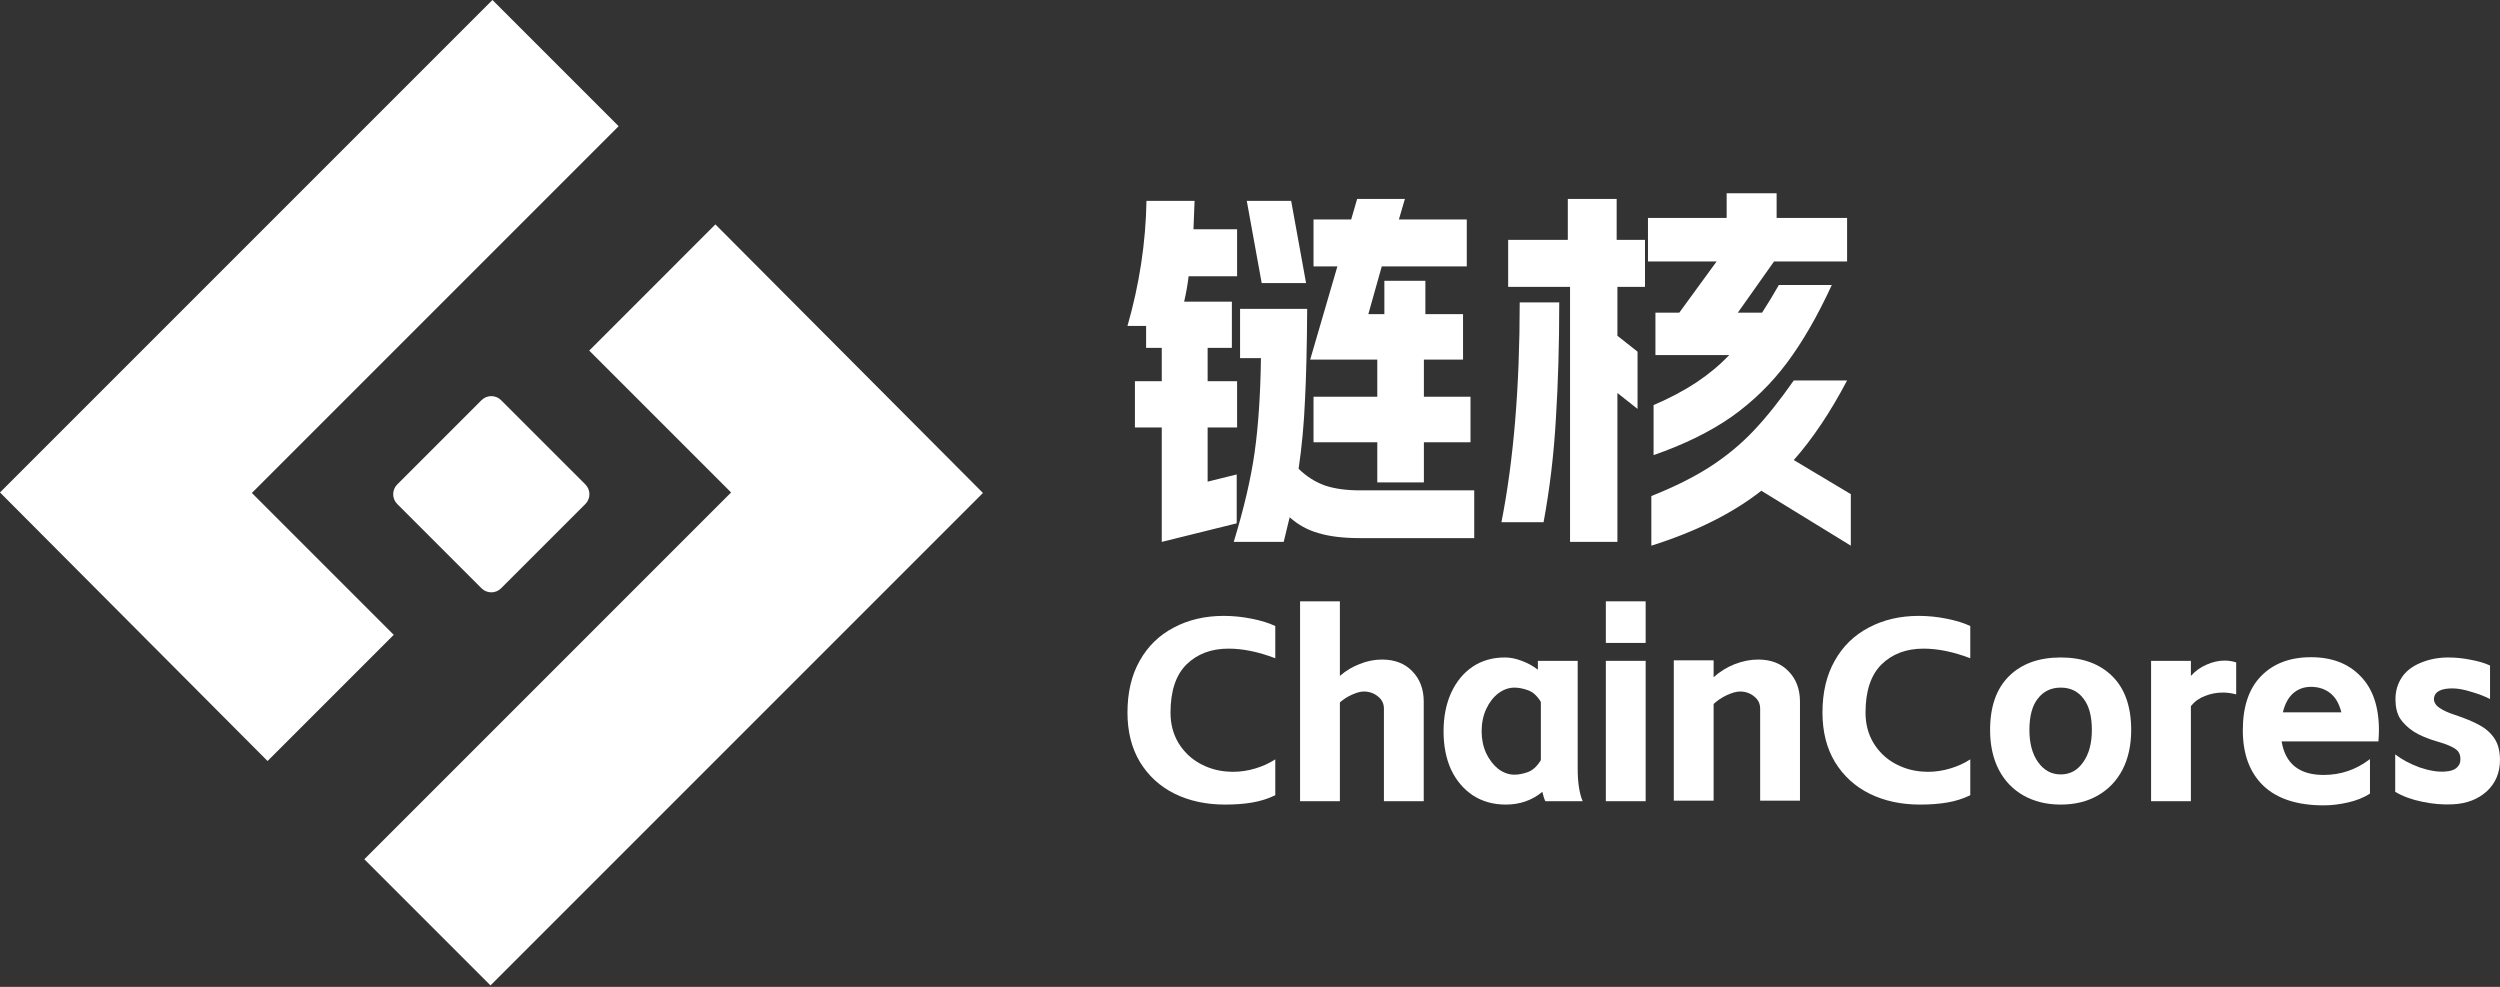
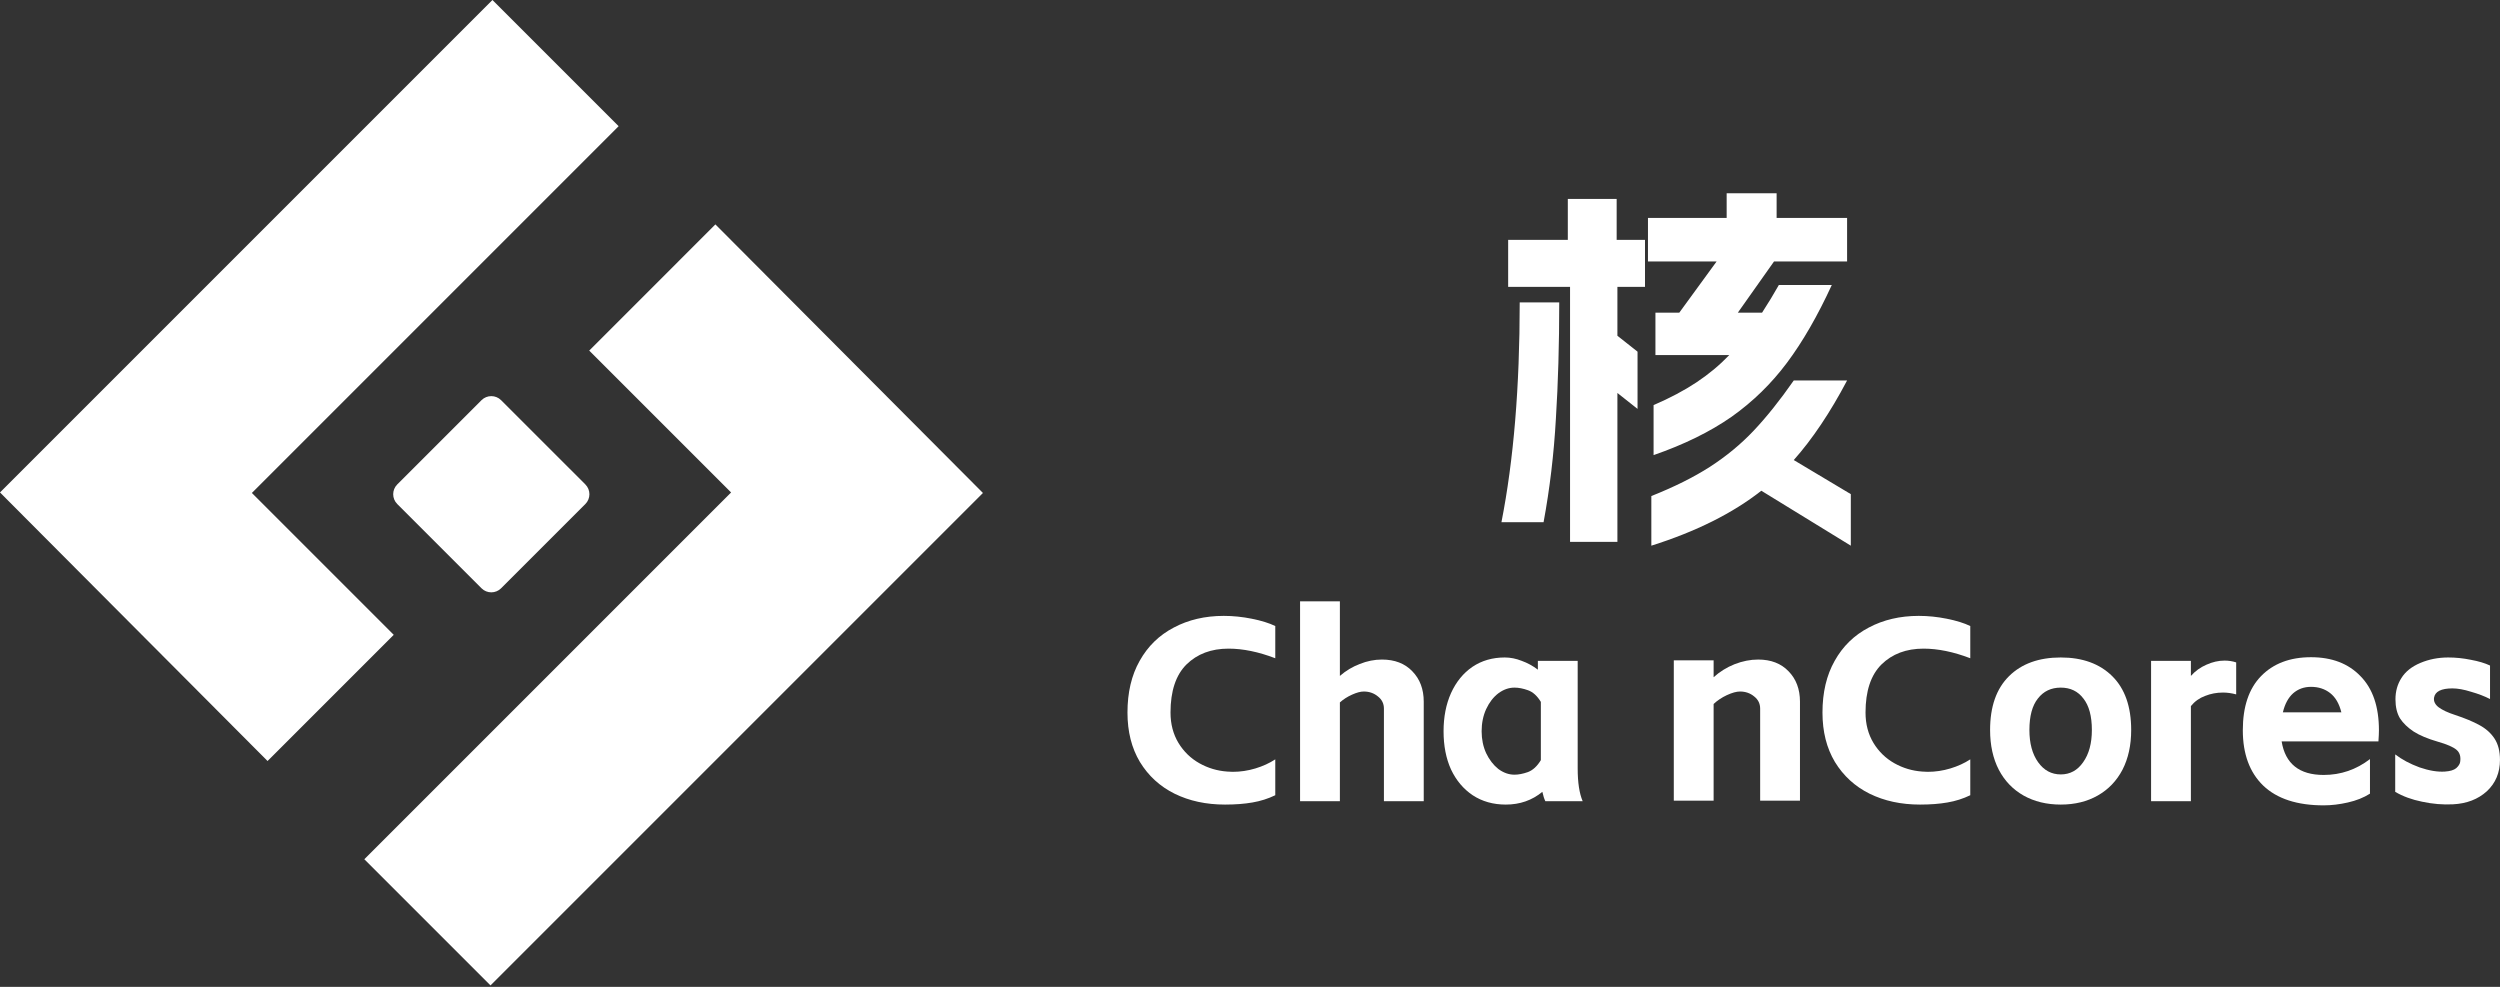
<svg xmlns="http://www.w3.org/2000/svg" width="190" height="75" viewBox="0 0 190 75" fill="none">
  <rect x="0" y="0" width="190" height="75" fill="#333333" stroke="none" />
  <g id="Group 1031">
    <g id="Group 992">
      <path id="Rectangle 468" d="M36.594 30.414C37.005 30.003 37.673 30.003 38.084 30.414L44.487 36.816C44.898 37.228 44.898 37.895 44.487 38.307L38.084 44.709C37.673 45.121 37.005 45.121 36.594 44.709L30.192 38.307C29.78 37.895 29.78 37.228 30.192 36.816L36.594 30.414Z" fill="white" />
      <path id="Union" d="M47.016 9.59L37.426 0L0 37.426L20.333 57.837L29.924 48.247L19.142 37.465L47.016 9.59Z" fill="white" />
      <path id="Union_2" d="M54.37 17.055L44.78 26.645L55.562 37.427L27.688 65.302L37.278 74.892L74.703 37.466L54.37 17.055Z" fill="white" />
    </g>
    <g id="Group 993">
      <g id="é¾æ ¸">
-         <path d="M101.641 20.247H99.828V16.677H102.69L103.143 15.121H106.771L106.317 16.677H111.475V20.247H105.014L103.993 23.876H105.212V21.342H108.329V23.876H111.191V27.332H108.216V30.154H111.758V33.61H108.216V36.663H104.674V33.61H99.828V30.154H104.674V27.332H99.573L101.641 20.247ZM85.688 24.769C86.594 21.62 87.076 18.452 87.133 15.265H90.788L90.703 17.425H94.019V20.996H90.335C90.259 21.63 90.146 22.273 89.995 22.926H93.622V26.439H91.78V28.973H94.019V32.487H91.78V36.605L93.99 36.058V39.773L88.294 41.184V32.487H86.254V28.973H88.294V26.439H87.104V24.769H85.688ZM93.764 41.184C94.538 38.65 95.067 36.384 95.35 34.388C95.634 32.372 95.794 29.981 95.832 27.217H94.245V23.473H99.346C99.327 26.353 99.27 28.685 99.176 30.471C99.1 32.237 98.94 33.956 98.694 35.626C99.28 36.202 99.941 36.624 100.678 36.893C101.415 37.143 102.303 37.267 103.342 37.267H112.041V40.896H103.342C102.095 40.896 101.056 40.771 100.225 40.522C99.393 40.291 98.657 39.888 98.014 39.312L97.561 41.184H93.764ZM98.128 15.265L99.261 21.515H95.889L94.755 15.265H98.128Z" fill="white" />
        <path d="M125.502 37.699C127.24 37.008 128.723 36.269 129.95 35.482C131.197 34.675 132.302 33.764 133.266 32.746C134.248 31.709 135.268 30.433 136.326 28.916H140.379C139.094 31.354 137.743 33.37 136.326 34.964L140.662 37.555V41.472L133.861 37.296C131.688 39.005 128.902 40.397 125.502 41.472V37.699ZM114.11 39.686C115.036 34.983 115.498 29.415 115.498 22.983H118.502C118.502 26.17 118.417 29.117 118.247 31.825C118.096 34.512 117.784 37.133 117.312 39.686H114.11ZM114.62 18.232H119.154V15.121H122.866V18.232H125.02V21.803H122.923V25.518L124.453 26.727V31.076L122.923 29.866V41.184H119.324V21.803H114.62V18.232ZM125.246 16.561H131.226V14.69H135.023V16.561H140.379V19.873H134.825L132.076 23.761H133.918C134.39 23.031 134.815 22.331 135.193 21.659H139.217C138.14 24.001 137.006 25.969 135.816 27.562C134.626 29.156 133.219 30.529 131.594 31.68C129.969 32.813 127.995 33.783 125.672 34.589V30.788C126.918 30.25 128.005 29.674 128.93 29.06C129.856 28.445 130.687 27.754 131.424 26.986H125.813V23.761H127.627L130.461 19.873H125.246V16.561Z" fill="white" />
      </g>
      <g id="ChainCores">
        <path d="M93.101 61.148C91.664 61.148 90.384 60.871 89.262 60.318C88.152 59.765 87.276 58.962 86.633 57.908C86.003 56.855 85.688 55.604 85.688 54.155C85.688 52.628 85.996 51.317 86.614 50.224C87.232 49.118 88.096 48.276 89.205 47.696C90.315 47.104 91.582 46.807 93.006 46.807C93.712 46.807 94.425 46.88 95.143 47.025C95.862 47.169 96.455 47.354 96.921 47.578V50.027C95.648 49.54 94.463 49.296 93.366 49.296C92.055 49.296 90.989 49.698 90.17 50.501C89.363 51.304 88.959 52.522 88.959 54.155C88.959 55.024 89.161 55.795 89.564 56.466C89.968 57.125 90.497 57.638 91.153 58.007C91.809 58.376 92.515 58.586 93.271 58.639L93.687 58.659C94.267 58.659 94.841 58.573 95.408 58.402C95.976 58.231 96.48 58 96.921 57.711V60.437C96.379 60.7 95.799 60.884 95.181 60.989C94.576 61.095 93.883 61.148 93.101 61.148Z" fill="white" />
        <path d="M101.831 45.701V51.37C102.284 50.975 102.789 50.672 103.344 50.462C103.898 50.238 104.459 50.126 105.027 50.126C105.997 50.126 106.767 50.422 107.334 51.015C107.914 51.607 108.204 52.377 108.204 53.326V60.891H105.178V53.859C105.178 53.477 105.027 53.168 104.724 52.931C104.422 52.68 104.062 52.555 103.646 52.555C103.407 52.555 103.11 52.634 102.757 52.792C102.404 52.95 102.095 53.148 101.831 53.385V60.891H98.805V45.701H101.831Z" fill="white" />
        <path d="M114.439 61.148C113.481 61.148 112.642 60.91 111.923 60.437C111.217 59.962 110.669 59.311 110.278 58.481C109.9 57.651 109.711 56.684 109.711 55.577C109.711 54.484 109.9 53.517 110.278 52.674C110.669 51.818 111.211 51.153 111.905 50.679C112.611 50.205 113.43 49.968 114.363 49.968C114.792 49.968 115.22 50.053 115.649 50.224C116.09 50.383 116.5 50.606 116.878 50.896V50.224H119.904V58.402C119.904 59.469 120.03 60.298 120.283 60.891H117.446C117.357 60.706 117.282 60.469 117.219 60.18C116.437 60.825 115.51 61.148 114.439 61.148ZM112.604 55.577C112.604 56.183 112.718 56.736 112.945 57.237C113.184 57.737 113.493 58.139 113.871 58.441C114.262 58.731 114.672 58.876 115.101 58.876C115.403 58.876 115.744 58.81 116.122 58.678C116.5 58.534 116.828 58.231 117.105 57.77V53.345C116.828 52.885 116.5 52.588 116.122 52.456C115.756 52.325 115.416 52.259 115.101 52.259C114.672 52.259 114.262 52.404 113.871 52.694C113.493 52.983 113.184 53.385 112.945 53.898C112.718 54.399 112.604 54.959 112.604 55.577Z" fill="white" />
-         <path d="M125.07 50.224V60.891H122.044V50.224H125.07ZM122.044 45.701H125.07V48.862H122.044V45.701Z" fill="white" />
        <path d="M130.235 50.185V51.469C130.702 51.047 131.231 50.718 131.824 50.481C132.429 50.244 133.028 50.126 133.621 50.126C134.591 50.126 135.36 50.422 135.928 51.015C136.508 51.607 136.798 52.377 136.798 53.326V60.851H133.772V53.859C133.772 53.477 133.621 53.168 133.318 52.931C133.015 52.68 132.656 52.555 132.24 52.555C131.975 52.555 131.641 52.647 131.238 52.832C130.847 53.016 130.513 53.24 130.235 53.503V60.851H127.209V50.185H130.235Z" fill="white" />
        <path d="M145.921 61.148C144.484 61.148 143.204 60.871 142.082 60.318C140.973 59.765 140.096 58.962 139.453 57.908C138.823 56.855 138.508 55.604 138.508 54.155C138.508 52.628 138.817 51.317 139.435 50.224C140.052 49.118 140.916 48.276 142.025 47.696C143.135 47.104 144.402 46.807 145.827 46.807C146.533 46.807 147.245 46.88 147.964 47.025C148.682 47.169 149.275 47.354 149.741 47.578V50.027C148.468 49.54 147.283 49.296 146.186 49.296C144.875 49.296 143.809 49.698 142.99 50.501C142.183 51.304 141.78 52.522 141.78 54.155C141.78 55.024 141.981 55.795 142.385 56.466C142.788 57.125 143.318 57.638 143.973 58.007C144.629 58.376 145.335 58.586 146.091 58.639L146.508 58.659C147.088 58.659 147.661 58.573 148.229 58.402C148.796 58.231 149.3 58 149.741 57.711V60.437C149.199 60.7 148.619 60.884 148.002 60.989C147.396 61.095 146.703 61.148 145.921 61.148Z" fill="white" />
        <path d="M156.618 61.148C155.546 61.148 154.6 60.917 153.781 60.456C152.974 59.995 152.35 59.343 151.909 58.501C151.467 57.645 151.247 56.637 151.247 55.479C151.247 53.701 151.726 52.338 152.684 51.39C153.642 50.442 154.953 49.968 156.618 49.968C158.269 49.968 159.574 50.442 160.532 51.39C161.491 52.338 161.97 53.701 161.97 55.479C161.97 56.637 161.749 57.645 161.308 58.501C160.867 59.343 160.243 59.995 159.436 60.456C158.629 60.917 157.689 61.148 156.618 61.148ZM154.235 55.479C154.235 56.493 154.455 57.309 154.897 57.928C155.338 58.547 155.912 58.856 156.618 58.856C157.324 58.856 157.891 58.547 158.32 57.928C158.761 57.309 158.982 56.493 158.982 55.479C158.982 54.425 158.767 53.629 158.339 53.089C157.923 52.535 157.349 52.259 156.618 52.259C155.886 52.259 155.307 52.535 154.878 53.089C154.449 53.629 154.235 54.425 154.235 55.479Z" fill="white" />
        <path d="M166.508 50.224V51.37C166.836 51.001 167.226 50.718 167.68 50.521C168.147 50.31 168.607 50.205 169.061 50.205C169.376 50.205 169.672 50.251 169.95 50.343V52.773C169.597 52.68 169.263 52.634 168.947 52.634C168.468 52.634 168.014 52.72 167.586 52.891C167.157 53.049 166.798 53.306 166.508 53.661V60.891H163.482V50.224H166.508Z" fill="white" />
        <path d="M180.118 60.318C179.639 60.621 179.078 60.845 178.435 60.989C177.805 61.134 177.193 61.207 176.6 61.207C174.583 61.207 173.051 60.706 172.005 59.706C170.971 58.705 170.454 57.302 170.454 55.498C170.454 53.708 170.914 52.338 171.835 51.39C172.768 50.429 174.035 49.948 175.636 49.948C177.225 49.948 178.479 50.429 179.399 51.39C180.332 52.338 180.799 53.708 180.799 55.498C180.799 55.696 180.786 55.979 180.761 56.348H173.404C173.682 58.046 174.747 58.896 176.6 58.896C177.899 58.896 179.072 58.494 180.118 57.691V60.318ZM177.943 54.135C177.779 53.477 177.496 52.99 177.092 52.674C176.689 52.358 176.203 52.2 175.636 52.2C175.106 52.2 174.653 52.364 174.274 52.694C173.909 53.023 173.65 53.503 173.499 54.135H177.943Z" fill="white" />
        <path d="M186.424 61.128C185.655 61.167 184.873 61.102 184.079 60.93C183.297 60.772 182.616 60.522 182.036 60.18V57.335C182.553 57.73 183.171 58.06 183.89 58.323C184.621 58.573 185.264 58.678 185.819 58.639C186.209 58.613 186.493 58.527 186.67 58.382C186.846 58.224 186.947 58.066 186.972 57.908C187.035 57.5 186.941 57.191 186.689 56.98C186.436 56.769 185.964 56.565 185.27 56.367C184.501 56.144 183.89 55.887 183.436 55.597C182.982 55.294 182.635 54.959 182.396 54.59C182.169 54.208 182.055 53.727 182.055 53.148C182.055 52.542 182.206 52.002 182.509 51.528C182.812 51.041 183.291 50.659 183.946 50.383C184.602 50.106 185.308 49.968 186.064 49.968C186.632 49.968 187.205 50.027 187.785 50.145C188.365 50.251 188.851 50.396 189.242 50.58V53.128C188.838 52.917 188.359 52.733 187.804 52.575C187.262 52.404 186.789 52.318 186.386 52.318C185.529 52.318 185.062 52.555 184.986 53.029C184.949 53.306 185.068 53.55 185.346 53.76C185.636 53.971 186.046 54.162 186.575 54.333C187.332 54.583 187.949 54.84 188.428 55.103C188.92 55.367 189.305 55.709 189.582 56.13C189.859 56.552 189.998 57.092 189.998 57.75C189.998 58.725 189.664 59.521 188.996 60.14C188.328 60.746 187.47 61.075 186.424 61.128Z" fill="white" />
      </g>
    </g>
  </g>
</svg>